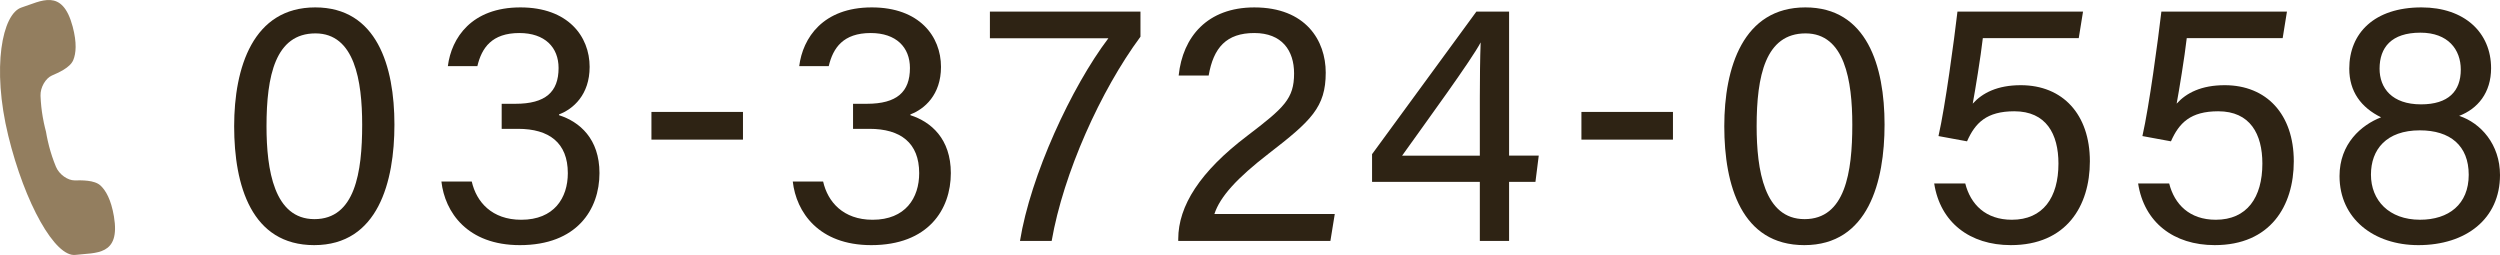
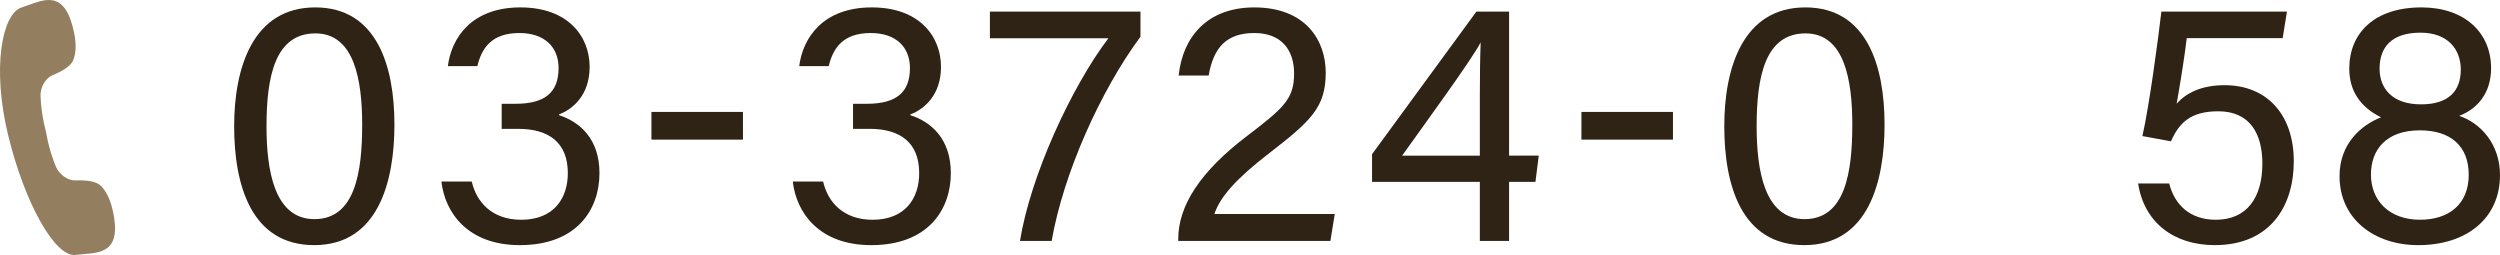
<svg xmlns="http://www.w3.org/2000/svg" id="_レイヤー_2" viewBox="0 0 308.4 31.453">
  <defs>
    <style>.cls-1{fill:#937e5f;}.cls-2{fill:#2e2314;}</style>
  </defs>
  <g id="slice">
    <g>
      <g>
        <path class="cls-2" d="M48.657,15.376c0,7.011-1.997,14.863-9.899,14.863-7.733,0-9.872-7.347-9.872-14.663,0-7.258,2.328-14.663,10.001-14.663,7.594,0,9.771,7.222,9.771,14.463Zm-15.78,.197c0,5.382,.933,11.459,5.911,11.459,5.016,0,5.89-5.776,5.89-11.641,0-5.448-.935-11.272-5.764-11.272-4.949,0-6.037,5.237-6.037,11.454Z" />
        <path class="cls-2" d="M55.247,8.158c.442-3.483,2.922-7.245,8.954-7.245,5.874,0,8.536,3.574,8.536,7.339,0,3.452-2.046,5.21-3.773,5.858v.101c2.538,.812,4.987,2.905,4.987,7.14,0,4.499-2.797,8.888-9.821,8.888-6.492,0-9.252-4.076-9.677-7.845h3.744c.565,2.5,2.464,4.715,6.104,4.715,4.052,0,5.746-2.689,5.746-5.749,0-3.754-2.312-5.468-6.133-5.468h-2.027v-3.09h1.698c3.706,0,5.321-1.456,5.321-4.414,0-2.556-1.698-4.315-4.838-4.315-3.391,0-4.645,1.826-5.18,4.085h-3.643Z" />
        <path class="cls-2" d="M91.653,13.807v3.417h-11.292v-3.417h11.292Z" />
        <path class="cls-2" d="M98.591,8.158c.442-3.483,2.922-7.245,8.954-7.245,5.874,0,8.536,3.574,8.536,7.339,0,3.452-2.046,5.21-3.773,5.858v.101c2.538,.812,4.987,2.905,4.987,7.14,0,4.499-2.797,8.888-9.821,8.888-6.492,0-9.252-4.076-9.677-7.845h3.744c.565,2.5,2.464,4.715,6.104,4.715,4.052,0,5.746-2.689,5.746-5.749,0-3.754-2.312-5.468-6.133-5.468h-2.027v-3.09h1.698c3.706,0,5.321-1.456,5.321-4.414,0-2.556-1.698-4.315-4.838-4.315-3.391,0-4.645,1.826-5.18,4.085h-3.643Z" />
        <path class="cls-2" d="M140.688,1.429v3.097c-4.914,6.639-9.507,16.86-10.955,25.197h-3.908c1.297-8.052,6.344-18.979,10.902-24.999h-14.612V1.429h18.573Z" />
        <path class="cls-2" d="M145.348,29.723v-.236c0-4.089,2.69-8.323,8.521-12.739,4.537-3.461,5.769-4.562,5.769-7.689,0-2.837-1.507-4.985-4.906-4.985-3.429,0-5.038,1.788-5.632,5.246h-3.701c.498-4.791,3.557-8.406,9.333-8.406,6.343,0,8.81,4.08,8.81,8.047,0,4.279-1.818,5.954-7.05,9.996-3.896,3.016-5.977,5.284-6.685,7.442h14.85l-.539,3.325h-18.769Z" />
        <path class="cls-2" d="M182.552,29.723v-7.288h-13.295v-3.417L182.129,1.429h4.032V19.199h3.659l-.407,3.236h-3.252v7.288h-3.609Zm0-17.665c0-2.185,.028-4.98,.102-6.826-1.146,2.186-6.663,9.726-9.688,13.967h9.586v-7.141Z" />
        <path class="cls-2" d="M206.376,13.807v3.417h-11.292v-3.417h11.292Z" />
        <path class="cls-2" d="M232.479,15.376c0,7.011-1.997,14.863-9.899,14.863-7.733,0-9.872-7.347-9.872-14.663,0-7.258,2.328-14.663,10.001-14.663,7.594,0,9.771,7.222,9.771,14.463Zm-15.78,.197c0,5.382,.933,11.459,5.911,11.459,5.016,0,5.89-5.776,5.89-11.641,0-5.448-.935-11.272-5.764-11.272-4.949,0-6.037,5.237-6.037,11.454Z" />
-         <path class="cls-2" d="M256.435,4.708h-11.834c-.255,2.277-.963,6.558-1.246,8.078,1.199-1.329,3.053-2.277,5.93-2.277,5.176,0,8.522,3.6,8.522,9.389,0,5.516-2.899,10.34-9.753,10.34-5.053,0-8.711-2.798-9.452-7.609h3.832c.655,2.584,2.513,4.479,5.749,4.479,3.848,0,5.748-2.743,5.748-6.929,0-3.656-1.517-6.452-5.445-6.452-3.423,0-4.829,1.436-5.832,3.706l-3.521-.648c.842-3.708,1.923-11.79,2.34-15.357h15.491l-.529,3.279Z" />
        <path class="cls-2" d="M281.591,4.708h-11.834c-.255,2.277-.963,6.558-1.246,8.078,1.199-1.329,3.053-2.277,5.93-2.277,5.176,0,8.521,3.6,8.521,9.389,0,5.516-2.898,10.34-9.752,10.34-5.053,0-8.711-2.798-9.452-7.609h3.832c.655,2.584,2.513,4.479,5.749,4.479,3.848,0,5.748-2.743,5.748-6.929,0-3.656-1.517-6.452-5.445-6.452-3.423,0-4.829,1.436-5.832,3.706l-3.521-.648c.842-3.708,1.923-11.79,2.34-15.357h15.491l-.529,3.279Z" />
        <path class="cls-2" d="M288.604,21.719c0-3.998,2.688-6.302,5.126-7.248-2.469-1.209-3.925-3.177-3.925-6.002,0-4.374,3.084-7.556,8.91-7.556,5.323,0,8.585,3.121,8.585,7.498,0,3.033-1.649,5.01-3.942,5.883,2.669,.87,5.042,3.525,5.042,7.294,0,5.406-4.189,8.651-10.074,8.651-5.486,0-9.722-3.26-9.722-8.519Zm15.937-.162c0-3.595-2.294-5.478-6.024-5.478-4.144,0-6.037,2.366-6.037,5.463,0,3.17,2.223,5.564,6.055,5.564,3.534,0,6.007-1.896,6.007-5.549Zm-10.997-13.08c0,2.389,1.527,4.396,5.114,4.396,3.377,0,4.904-1.622,4.904-4.285,0-2.481-1.57-4.558-4.976-4.558-3.587,0-5.043,1.825-5.043,4.447Z" />
      </g>
      <path class="cls-1" d="M12.404,22.893c-.761-.709-2.374-.65-3.202-.64-.827,.011-1.904-.721-2.301-1.683-.35-.847-.624-1.683-.837-2.492-.264-1.006-.392-1.835-.39-1.829,.002,.007-.225-.8-.402-1.825-.143-.824-.24-1.698-.273-2.615-.038-1.04,.637-2.154,1.394-2.488,.757-.334,2.249-.951,2.646-1.913,.334-.808,.467-2.096-.076-4.134C7.68-1.533,5.061,.155,2.664,.921,.268,1.687-1.031,8.342,1.017,16.731c2.048,8.39,5.788,15.01,8.287,14.712,2.498-.3,5.58,.148,4.749-4.757-.353-2.08-1.009-3.197-1.649-3.793Z" />
    </g>
  </g>
</svg>